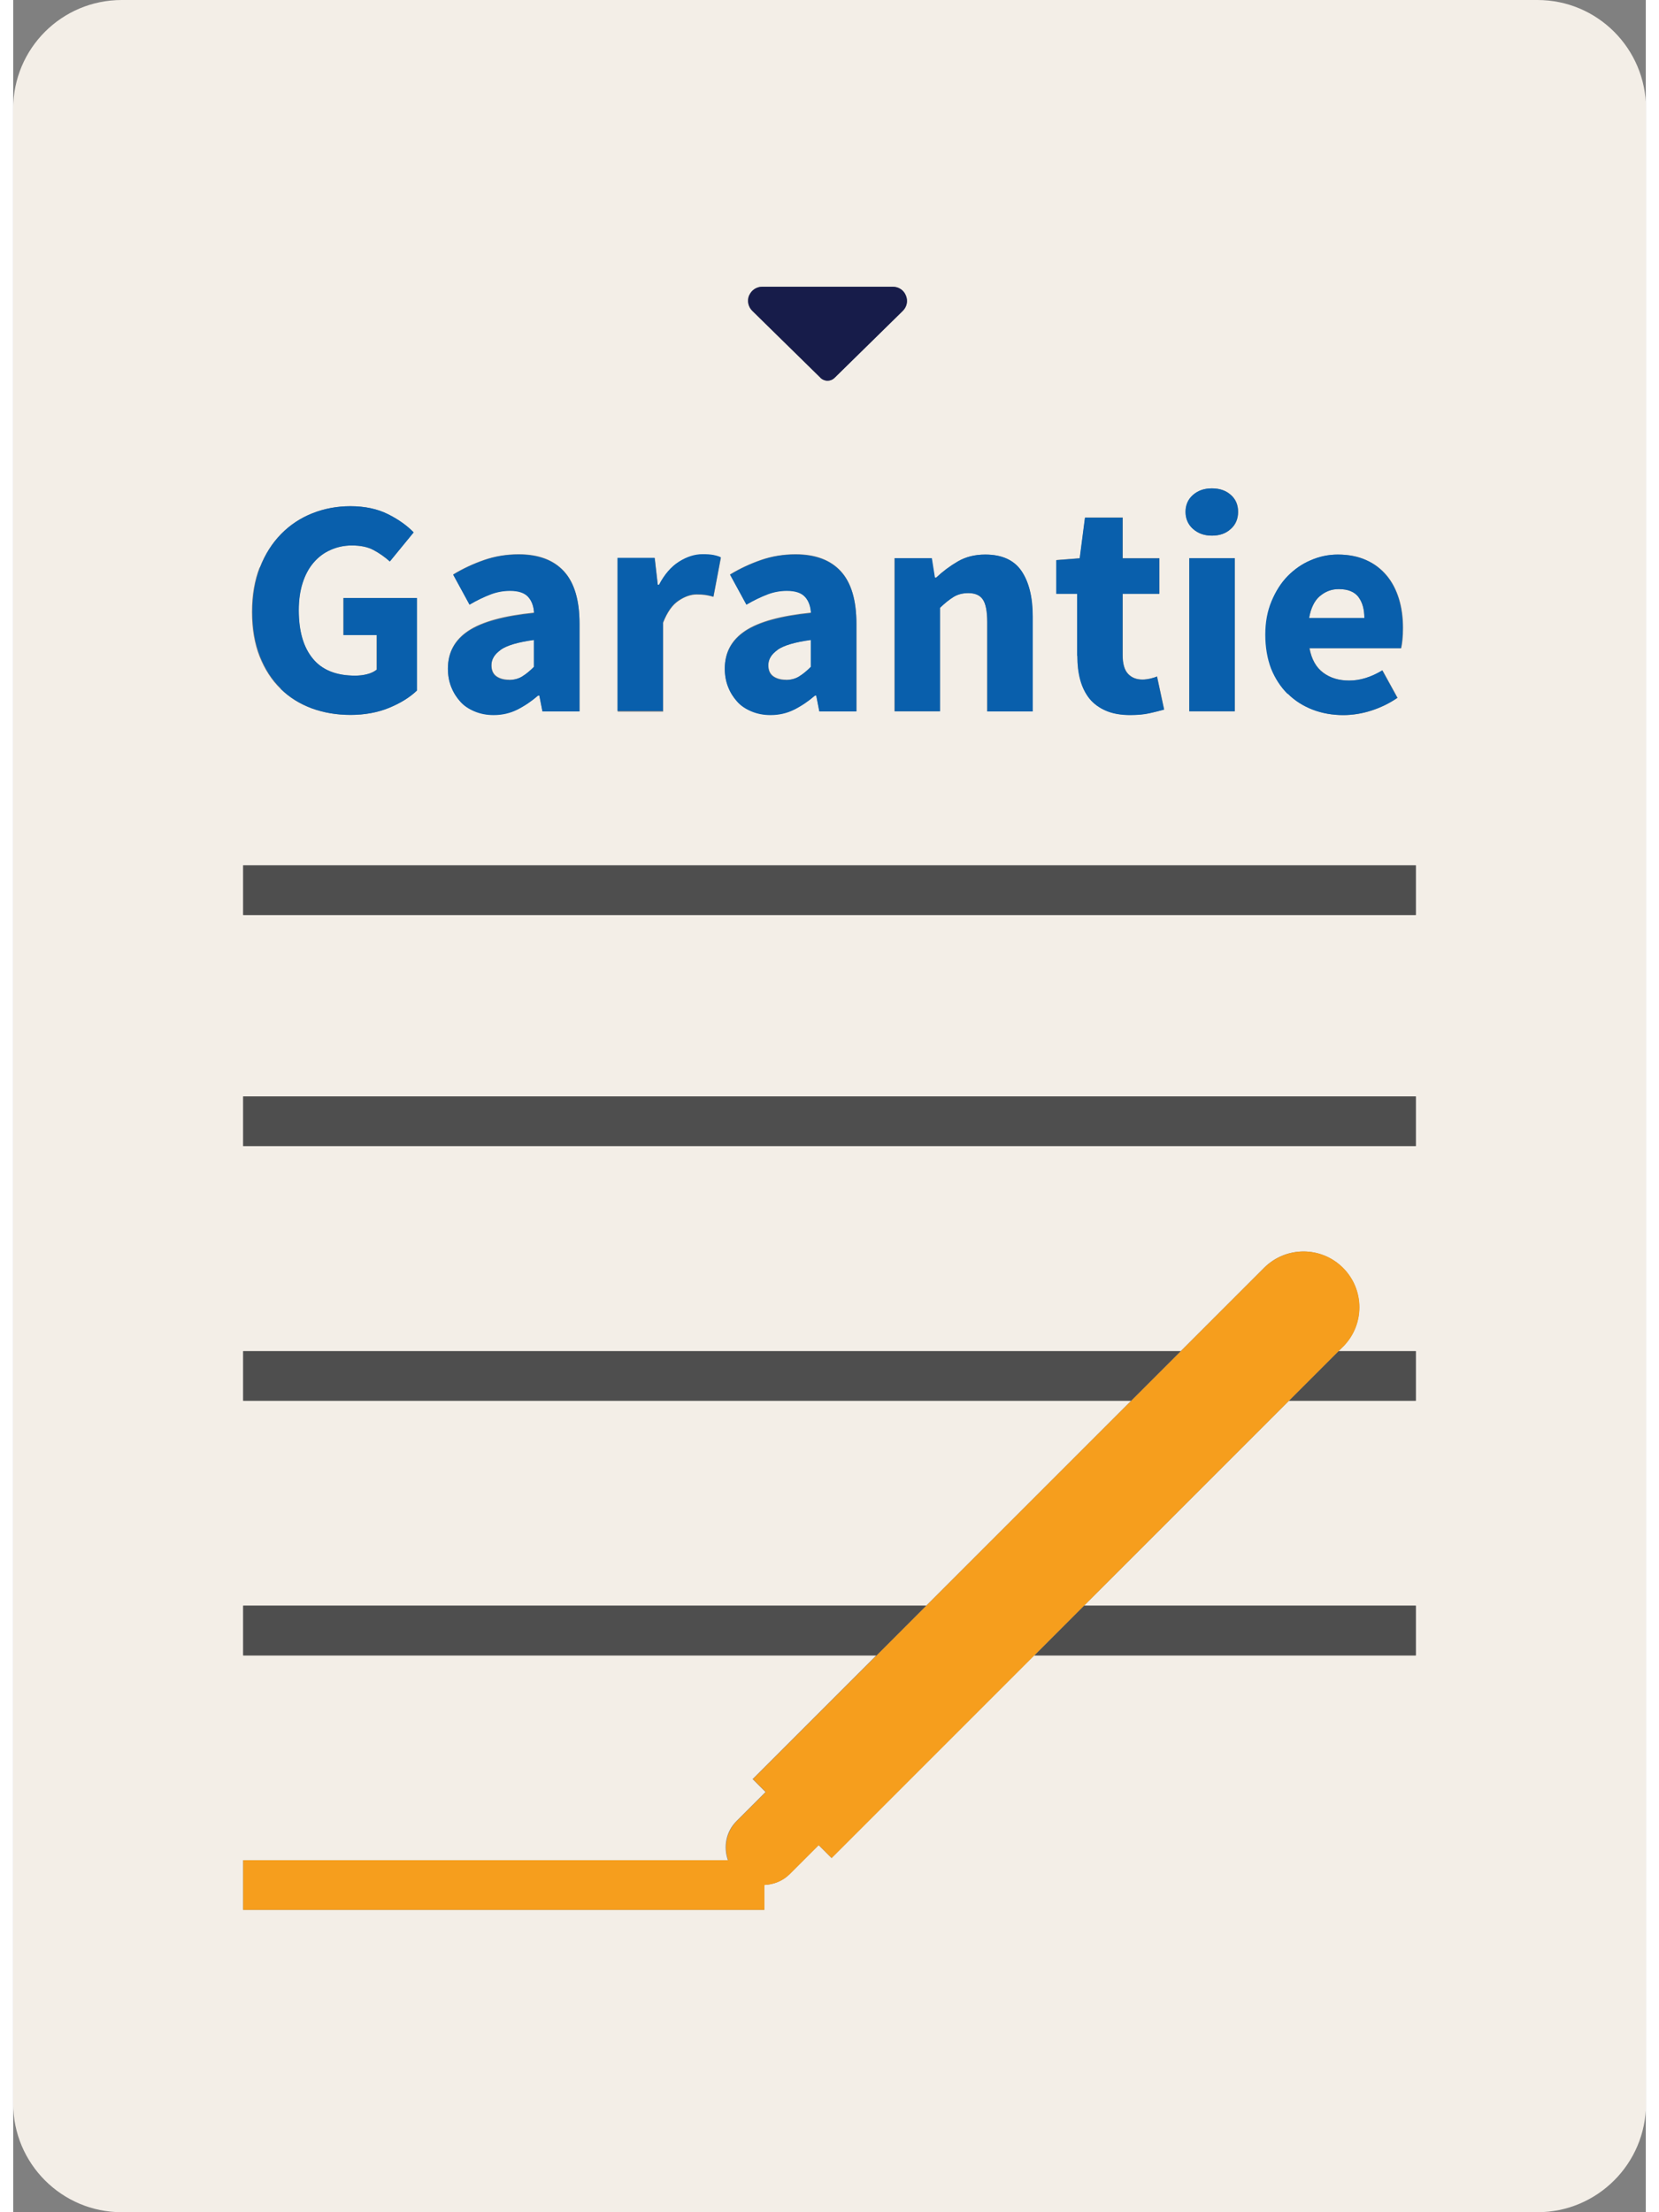
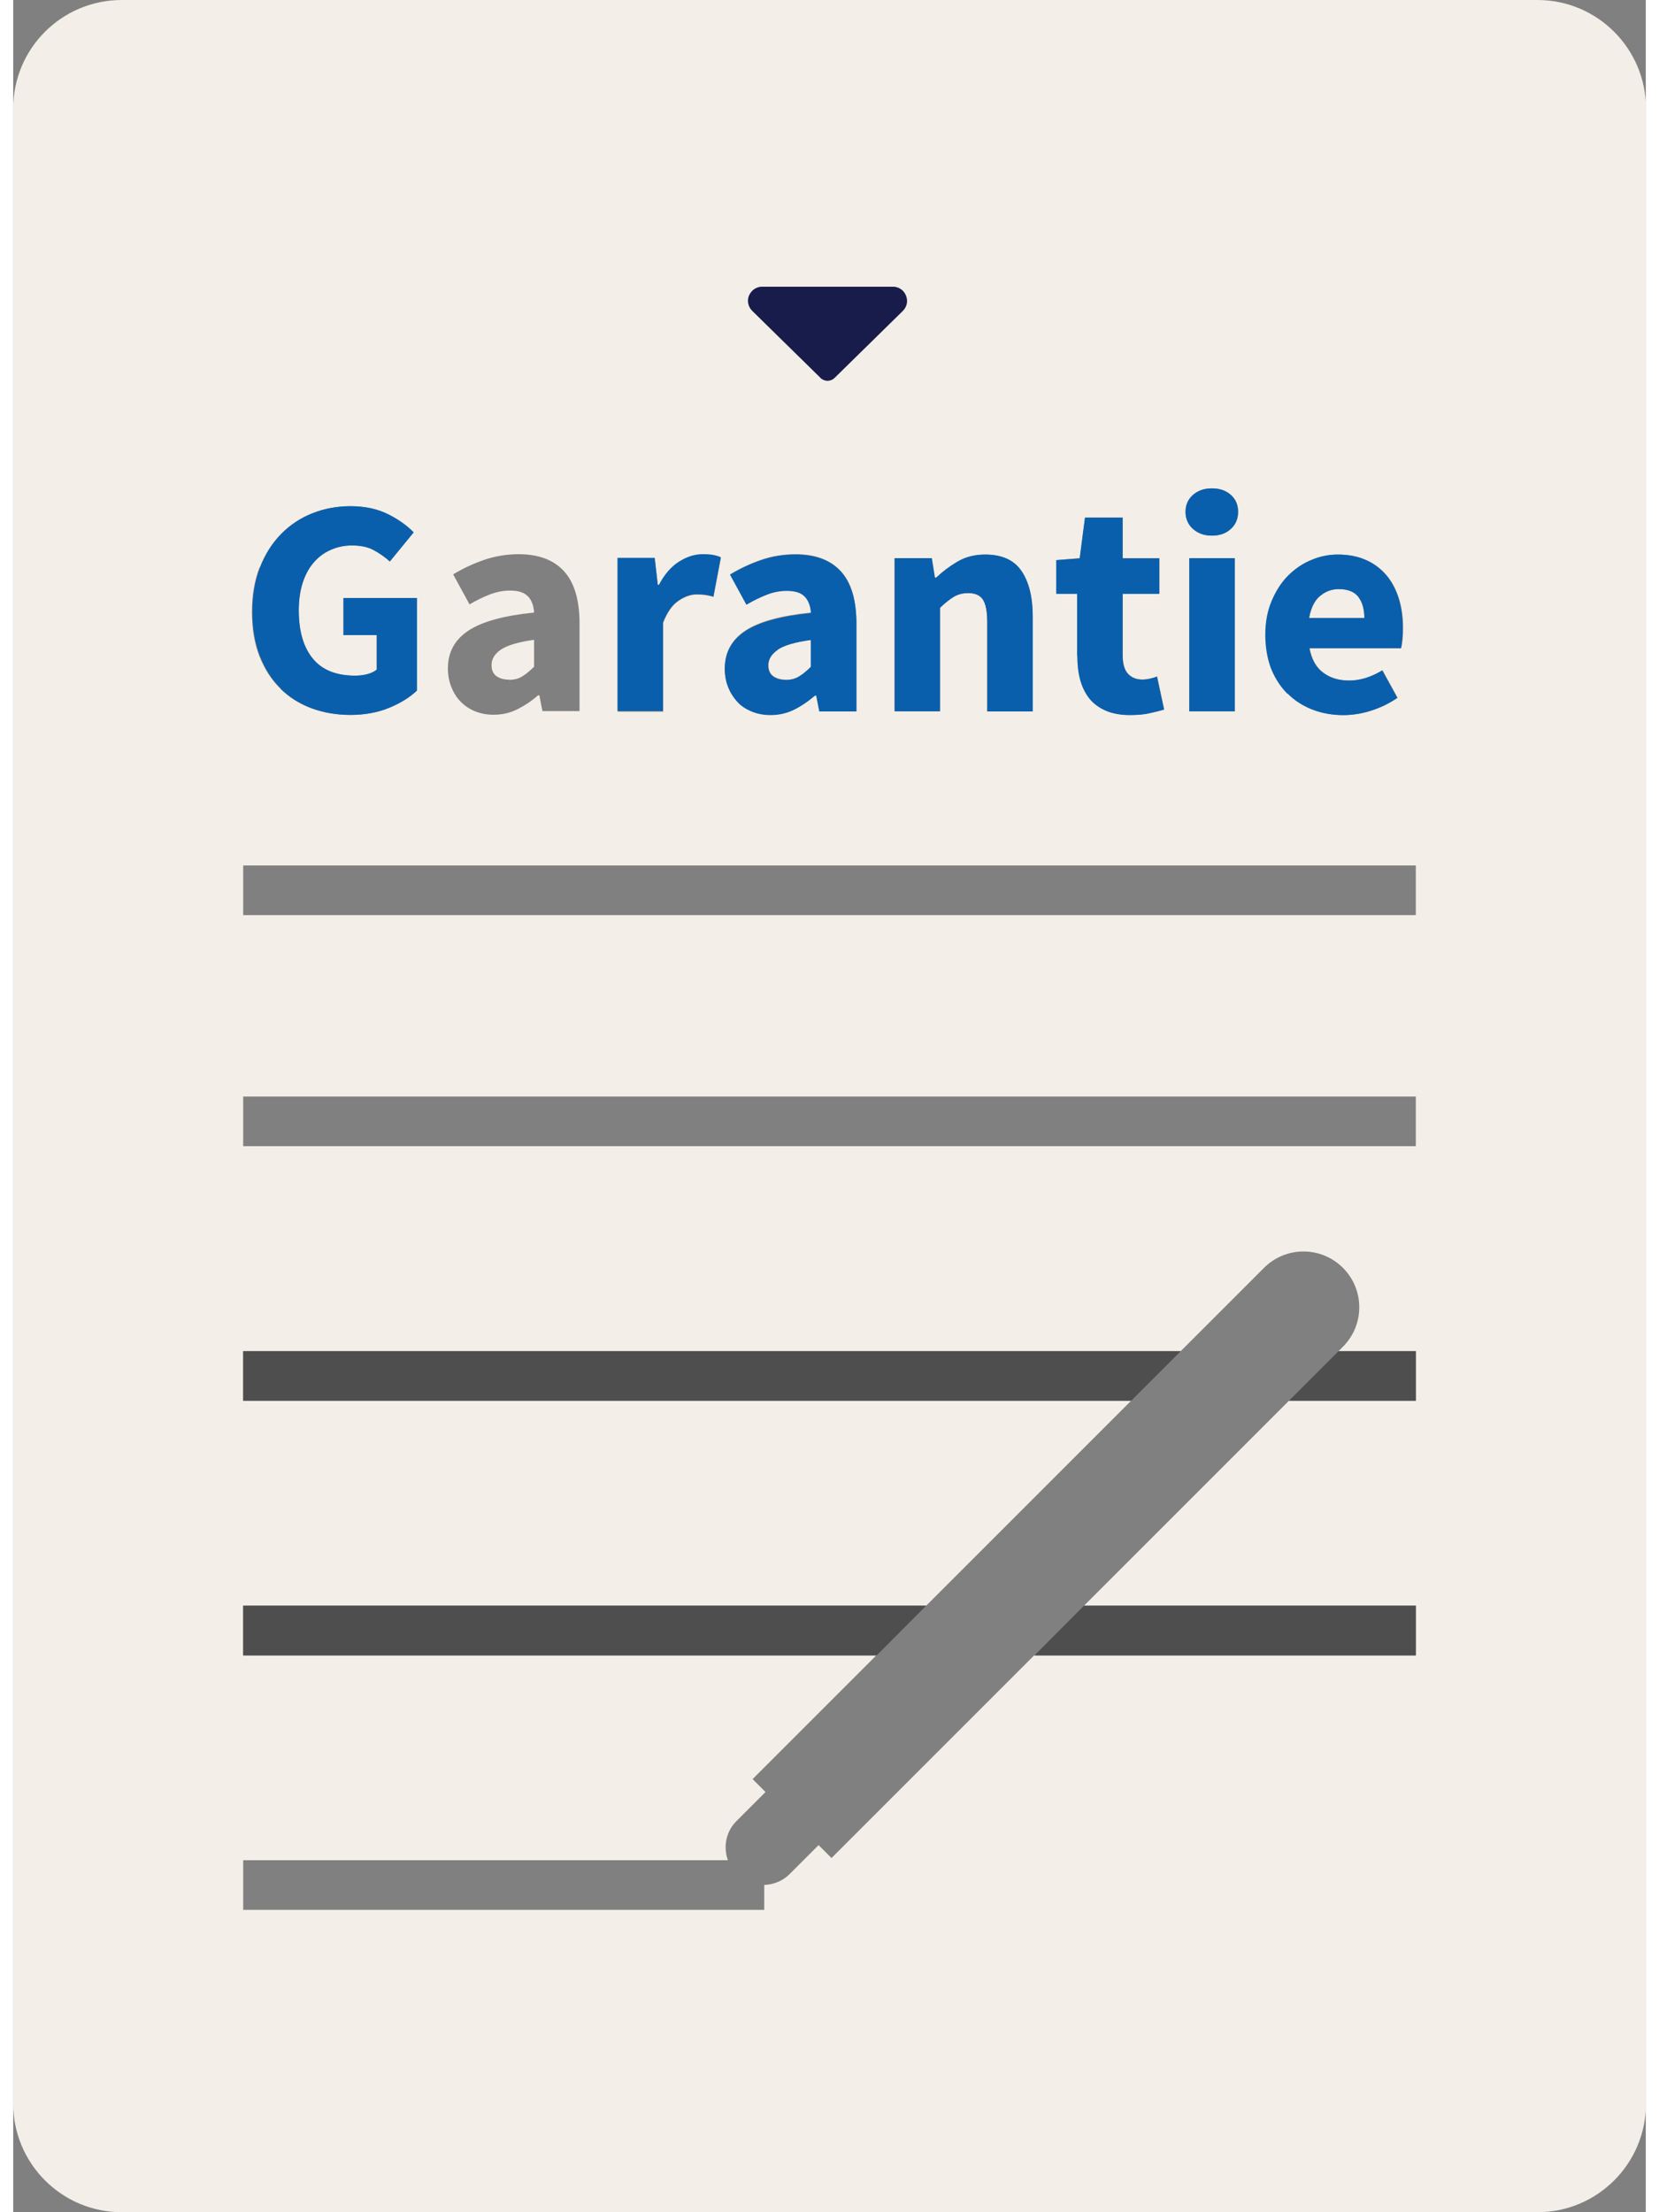
<svg xmlns="http://www.w3.org/2000/svg" width="24px" height="32px" id="a" viewBox="0 0 89.8 121.67">
  <rect x="0" y="0" width="89.8" height="121.67" fill="#808080" stroke="none" />
  <defs>
    <style>.b{fill:#f3eee7;}.c{fill:#f69e1d;}.d{fill:#171c4a;}.e{fill:#095fac;}.f{fill:#4e4e4e;}</style>
  </defs>
  <path class="b" d="M27.27,37.39c.28,0,.53-.06,.73-.19,.2-.12,.42-.3,.65-.53v-1.48c-.88,.12-1.49,.31-1.83,.54-.34,.24-.51,.52-.51,.85,0,.27,.09,.47,.26,.6,.18,.13,.41,.2,.7,.2Z" />
  <path class="b" d="M83.84,0H5.97C2.67,0,0,2.67,0,5.97V115.7c0,3.29,2.67,5.97,5.97,5.97H83.84c3.29,0,5.97-2.67,5.97-5.97V5.97c0-3.29-2.67-5.97-5.97-5.97Zm-14.61,33.07c.23-.55,.52-1.01,.89-1.39,.37-.38,.79-.67,1.27-.87,.48-.2,.97-.31,1.48-.31,.6,0,1.12,.1,1.57,.31,.45,.2,.82,.49,1.12,.85s.52,.79,.67,1.28c.15,.49,.22,1.03,.22,1.6,0,.23-.01,.44-.03,.65-.02,.2-.05,.36-.07,.46h-5.04c.11,.61,.36,1.06,.76,1.35,.39,.29,.87,.43,1.43,.43,.6,0,1.21-.19,1.82-.56l.83,1.51c-.43,.29-.91,.53-1.43,.7-.53,.17-1.04,.25-1.55,.25-.6,0-1.16-.1-1.68-.3s-.97-.49-1.36-.87c-.39-.38-.68-.84-.9-1.38-.22-.54-.32-1.17-.32-1.87s.11-1.29,.34-1.84Zm-4.33-5.85c.27-.24,.62-.36,1.04-.36s.78,.12,1.04,.36c.27,.24,.4,.55,.4,.93s-.13,.7-.4,.94c-.27,.24-.61,.37-1.04,.37s-.76-.12-1.04-.37c-.27-.24-.41-.56-.41-.94s.14-.7,.41-.93Zm2.29,3.48v8.42h-2.5v-8.42h2.5Zm-9.81,.1l1.29-.1,.29-2.24h2.07v2.24h2.02v1.95h-2.02v3.38c0,.48,.1,.82,.3,1.03,.2,.21,.46,.31,.79,.31,.14,0,.27-.02,.42-.05,.14-.03,.27-.07,.38-.12l.39,1.82c-.23,.07-.49,.14-.8,.2-.31,.07-.66,.1-1.07,.1-.52,0-.97-.08-1.33-.24-.37-.16-.67-.38-.9-.66-.23-.28-.4-.63-.51-1.03-.11-.4-.16-.85-.16-1.33v-3.41h-1.15v-1.85Zm-6.69,.97h.07c.36-.34,.76-.64,1.19-.89,.43-.25,.93-.38,1.51-.38,.92,0,1.58,.3,1.99,.9,.41,.6,.62,1.43,.62,2.5v5.23h-2.5v-4.91c0-.61-.08-1.03-.25-1.26-.16-.23-.43-.34-.79-.34-.32,0-.59,.07-.81,.21-.23,.14-.48,.34-.75,.6v5.69h-2.5v-8.42h2.04l.17,1.07Zm-10.21-15.52c.13-.3,.4-.48,.72-.48h7.18c.32,0,.6,.19,.72,.48,.12,.3,.05,.63-.17,.85l-3.75,3.68c-.11,.1-.25,.16-.39,.16s-.28-.05-.39-.16l-3.75-3.68c-.23-.23-.3-.56-.18-.85Zm3.07,16.56c-.2-.22-.53-.33-.99-.33-.36,0-.72,.07-1.08,.2-.36,.14-.74,.32-1.15,.56l-.9-1.65c.54-.33,1.11-.59,1.71-.8,.59-.2,1.23-.31,1.89-.31,1.09,0,1.92,.31,2.49,.93,.57,.62,.86,1.58,.86,2.88v4.82h-2.04l-.17-.87h-.07c-.36,.32-.74,.57-1.14,.77-.4,.2-.83,.3-1.31,.3-.39,0-.73-.07-1.04-.2-.31-.13-.57-.31-.79-.54s-.38-.5-.5-.81c-.12-.31-.18-.64-.18-1,0-.88,.37-1.57,1.12-2.07,.75-.5,1.95-.83,3.62-1-.02-.37-.13-.67-.33-.89Zm-10.3-2.11h2.04l.17,1.48h.07c.31-.58,.67-1,1.1-1.27,.43-.27,.86-.41,1.29-.41,.24,0,.43,.01,.59,.04,.15,.03,.29,.07,.42,.13l-.41,2.16c-.16-.05-.31-.08-.44-.1-.14-.02-.29-.03-.48-.03-.32,0-.65,.11-.99,.34-.35,.23-.63,.63-.86,1.21v4.89h-2.5v-8.42Zm-4.93,2.11c-.2-.22-.53-.33-.99-.33-.36,0-.72,.07-1.08,.2-.36,.14-.74,.32-1.15,.56l-.9-1.65c.54-.33,1.11-.59,1.71-.8,.59-.2,1.23-.31,1.89-.31,1.09,0,1.92,.31,2.49,.93,.57,.62,.86,1.58,.86,2.88v4.82h-2.04l-.17-.87h-.07c-.36,.32-.74,.57-1.14,.77-.4,.2-.83,.3-1.31,.3-.39,0-.73-.07-1.04-.2-.31-.13-.57-.31-.79-.54s-.38-.5-.5-.81c-.12-.31-.18-.64-.18-1,0-.88,.37-1.57,1.12-2.07,.75-.5,1.95-.83,3.62-1-.02-.37-.13-.67-.33-.89Zm-14.75-1.61c.28-.72,.67-1.33,1.16-1.83,.49-.5,1.07-.88,1.72-1.14,.66-.26,1.35-.39,2.09-.39,.8,0,1.49,.15,2.07,.44,.58,.29,1.05,.63,1.41,1l-1.31,1.6c-.28-.25-.58-.46-.9-.63-.32-.17-.71-.25-1.19-.25-.43,0-.82,.08-1.18,.25-.36,.16-.67,.4-.93,.7-.26,.31-.46,.68-.6,1.12-.14,.44-.21,.94-.21,1.49,0,1.14,.26,2.03,.77,2.66,.52,.63,1.29,.94,2.33,.94,.23,0,.45-.03,.66-.08,.22-.06,.39-.14,.53-.25v-1.9h-1.83v-2.04h4.04v5.09c-.38,.37-.89,.69-1.53,.95-.63,.26-1.34,.39-2.12,.39s-1.47-.12-2.13-.36c-.66-.24-1.24-.6-1.72-1.08-.49-.48-.87-1.07-1.15-1.77-.28-.71-.42-1.53-.42-2.45s.14-1.73,.42-2.45Zm63.58,45.84h-6.98l-11.27,11.27h18.25v2.73h-20.99l-11.15,11.15-.71-.71-1.59,1.59c-.39,.39-.89,.58-1.4,.6v1.37H12.65v-2.73h26.66c-.26-.73-.11-1.58,.48-2.16l1.59-1.59-.71-.71,6.81-6.81H12.65v-2.73H50.22l11.27-11.27H12.65v-2.73h51.57l4.58-4.58c1.2-1.2,3.14-1.2,4.34,0,1.2,1.2,1.2,3.14,0,4.34l-.24,.24h4.25v2.73Zm0-14H12.65v-2.73H77.15v2.73Zm0-12.71H12.65v-2.73H77.15v2.73Z" />
  <path class="b" d="M42.5,37.39c.28,0,.53-.06,.73-.19,.2-.12,.42-.3,.65-.53v-1.48c-.88,.12-1.49,.31-1.83,.54-.34,.24-.51,.52-.51,.85,0,.27,.09,.47,.26,.6,.18,.13,.41,.2,.7,.2Z" />
  <path class="b" d="M74,32.84c-.22-.29-.58-.44-1.09-.44-.4,0-.74,.13-1.04,.39-.3,.26-.49,.66-.59,1.21h3.04c0-.48-.11-.86-.32-1.15Z" />
-   <rect class="f" x="12.65" y="60.3" width="64.5" height="2.73" />
-   <rect class="f" x="12.65" y="47.59" width="64.5" height="2.73" />
  <polygon class="f" points="70.17 77.04 77.15 77.04 77.15 74.31 72.9 74.31 70.17 77.04" />
  <polygon class="f" points="12.65 74.31 12.65 77.04 61.49 77.04 64.22 74.31 12.65 74.31" />
  <polygon class="f" points="77.15 91.05 77.15 88.31 58.9 88.31 56.17 91.05 77.15 91.05" />
  <polygon class="f" points="12.65 88.31 12.65 91.05 47.49 91.05 50.22 88.31 12.65 88.31" />
-   <path class="c" d="M73.15,74.07c1.2-1.2,1.2-3.14,0-4.34-1.2-1.2-3.14-1.2-4.34,0l-4.58,4.58-2.73,2.73-11.27,11.27-2.73,2.73-6.81,6.81,.71,.71-1.59,1.59c-.58,.58-.74,1.43-.48,2.16H12.65v2.73h28.67v-1.37c.51-.02,1.01-.21,1.4-.6l1.59-1.59,.71,.71,11.15-11.15,2.73-2.73,11.27-11.27,2.73-2.73,.24-.24Z" />
  <path class="d" d="M44.4,20.78c.11,.1,.25,.16,.39,.16s.28-.05,.39-.16l3.75-3.68c.23-.23,.3-.55,.17-.85-.12-.3-.4-.48-.72-.48h-7.18c-.32,0-.59,.19-.72,.48-.12,.29-.05,.63,.18,.85l3.75,3.68Z" />
  <path class="e" d="M14.71,37.88c.49,.48,1.06,.83,1.72,1.08,.66,.24,1.37,.36,2.13,.36s1.49-.13,2.12-.39c.63-.26,1.14-.58,1.53-.95v-5.09h-4.04v2.04h1.83v1.9c-.14,.11-.31,.2-.53,.25-.22,.06-.44,.08-.66,.08-1.04,0-1.82-.31-2.33-.94-.52-.63-.77-1.51-.77-2.66,0-.55,.07-1.05,.21-1.49,.14-.44,.34-.82,.6-1.12,.26-.31,.57-.54,.93-.7,.36-.16,.75-.25,1.18-.25,.48,0,.87,.08,1.19,.25,.32,.17,.62,.38,.9,.63l1.31-1.6c-.36-.37-.83-.71-1.41-1-.58-.29-1.27-.44-2.07-.44-.74,0-1.43,.13-2.09,.39-.66,.26-1.23,.64-1.72,1.14-.49,.5-.88,1.11-1.16,1.83-.28,.72-.42,1.54-.42,2.45s.14,1.75,.42,2.45c.28,.71,.66,1.3,1.15,1.77Z" />
-   <path class="e" d="M23.91,36.78c0,.36,.06,.7,.18,1,.12,.31,.29,.57,.5,.81s.48,.41,.79,.54c.31,.13,.66,.2,1.04,.2,.48,0,.91-.1,1.31-.3,.4-.2,.78-.46,1.14-.77h.07l.17,.87h2.04v-4.82c0-1.3-.29-2.26-.86-2.88-.57-.62-1.4-.93-2.49-.93-.67,0-1.3,.1-1.89,.31-.59,.2-1.16,.47-1.71,.8l.9,1.65c.41-.24,.79-.42,1.15-.56,.36-.14,.72-.2,1.08-.2,.46,0,.79,.11,.99,.33,.2,.22,.31,.52,.33,.89-1.66,.17-2.87,.5-3.62,1-.75,.5-1.12,1.19-1.12,2.07Zm2.9-1.04c.34-.24,.95-.42,1.83-.54v1.48c-.23,.23-.44,.4-.65,.53-.2,.12-.45,.19-.73,.19s-.53-.07-.7-.2c-.18-.13-.26-.33-.26-.6,0-.33,.17-.61,.51-.85Z" />
  <path class="e" d="M35.74,34.23c.23-.58,.51-.98,.86-1.21,.35-.23,.68-.34,.99-.34,.18,0,.34,.01,.48,.03,.14,.02,.28,.06,.44,.1l.41-2.16c-.12-.06-.26-.1-.42-.13-.15-.03-.35-.04-.59-.04-.43,0-.86,.14-1.29,.41-.43,.27-.8,.7-1.1,1.27h-.07l-.17-1.48h-2.04v8.42h2.5v-4.89Z" />
  <path class="e" d="M39.14,36.78c0,.36,.06,.7,.18,1,.12,.31,.29,.57,.5,.81s.48,.41,.79,.54c.31,.13,.66,.2,1.04,.2,.48,0,.91-.1,1.31-.3,.4-.2,.78-.46,1.14-.77h.07l.17,.87h2.04v-4.82c0-1.3-.29-2.26-.86-2.88-.57-.62-1.4-.93-2.49-.93-.67,0-1.3,.1-1.89,.31-.59,.2-1.16,.47-1.71,.8l.9,1.65c.41-.24,.79-.42,1.15-.56,.36-.14,.72-.2,1.08-.2,.46,0,.79,.11,.99,.33,.2,.22,.31,.52,.33,.89-1.66,.17-2.87,.5-3.62,1-.75,.5-1.12,1.19-1.12,2.07Zm2.9-1.04c.34-.24,.95-.42,1.83-.54v1.48c-.23,.23-.44,.4-.65,.53-.2,.12-.45,.19-.73,.19s-.53-.07-.7-.2c-.18-.13-.26-.33-.26-.6,0-.33,.17-.61,.51-.85Z" />
  <path class="e" d="M48.48,39.12h2.5v-5.69c.27-.26,.52-.46,.75-.6,.23-.14,.5-.21,.81-.21,.36,0,.63,.11,.79,.34,.16,.23,.25,.65,.25,1.26v4.91h2.5v-5.23c0-1.06-.21-1.9-.62-2.5-.41-.6-1.08-.9-1.99-.9-.58,0-1.08,.13-1.51,.38-.43,.25-.83,.55-1.19,.89h-.07l-.17-1.07h-2.04v8.42Z" />
  <path class="e" d="M58.53,36.07c0,.49,.05,.93,.16,1.33,.11,.4,.28,.74,.51,1.03,.23,.28,.53,.5,.9,.66,.37,.16,.81,.24,1.33,.24,.41,0,.76-.03,1.07-.1,.31-.07,.57-.14,.8-.2l-.39-1.82c-.11,.05-.24,.08-.38,.12-.14,.03-.28,.05-.42,.05-.33,0-.59-.1-.79-.31-.2-.21-.3-.55-.3-1.03v-3.38h2.02v-1.95h-2.02v-2.24h-2.07l-.29,2.24-1.29,.1v1.85h1.15v3.41Z" />
  <rect class="e" x="64.69" y="30.7" width="2.5" height="8.42" />
  <path class="e" d="M65.93,29.46c.43,0,.78-.12,1.04-.37,.27-.24,.4-.56,.4-.94s-.13-.7-.4-.93c-.27-.24-.61-.36-1.04-.36s-.76,.12-1.04,.36c-.27,.24-.41,.55-.41,.93s.14,.7,.41,.94c.27,.24,.62,.37,1.04,.37Z" />
  <path class="e" d="M70.11,38.16c.38,.38,.84,.67,1.36,.87s1.08,.3,1.68,.3c.51,0,1.03-.08,1.55-.25,.53-.17,1-.4,1.43-.7l-.83-1.51c-.61,.37-1.22,.56-1.82,.56-.57,0-1.04-.14-1.43-.43-.39-.29-.64-.74-.76-1.35h5.04c.02-.1,.05-.25,.07-.46,.02-.2,.03-.42,.03-.65,0-.58-.07-1.11-.22-1.6-.15-.49-.37-.92-.67-1.28s-.67-.65-1.12-.85c-.45-.2-.97-.31-1.57-.31-.51,0-1,.1-1.48,.31-.48,.2-.9,.5-1.27,.87-.37,.38-.66,.84-.89,1.39-.23,.55-.34,1.16-.34,1.84s.11,1.32,.32,1.87c.22,.54,.52,1,.9,1.38Zm1.76-5.37c.3-.26,.65-.39,1.04-.39,.51,0,.87,.15,1.09,.44,.22,.29,.32,.68,.32,1.15h-3.04c.09-.54,.29-.95,.59-1.21Z" />
</svg>